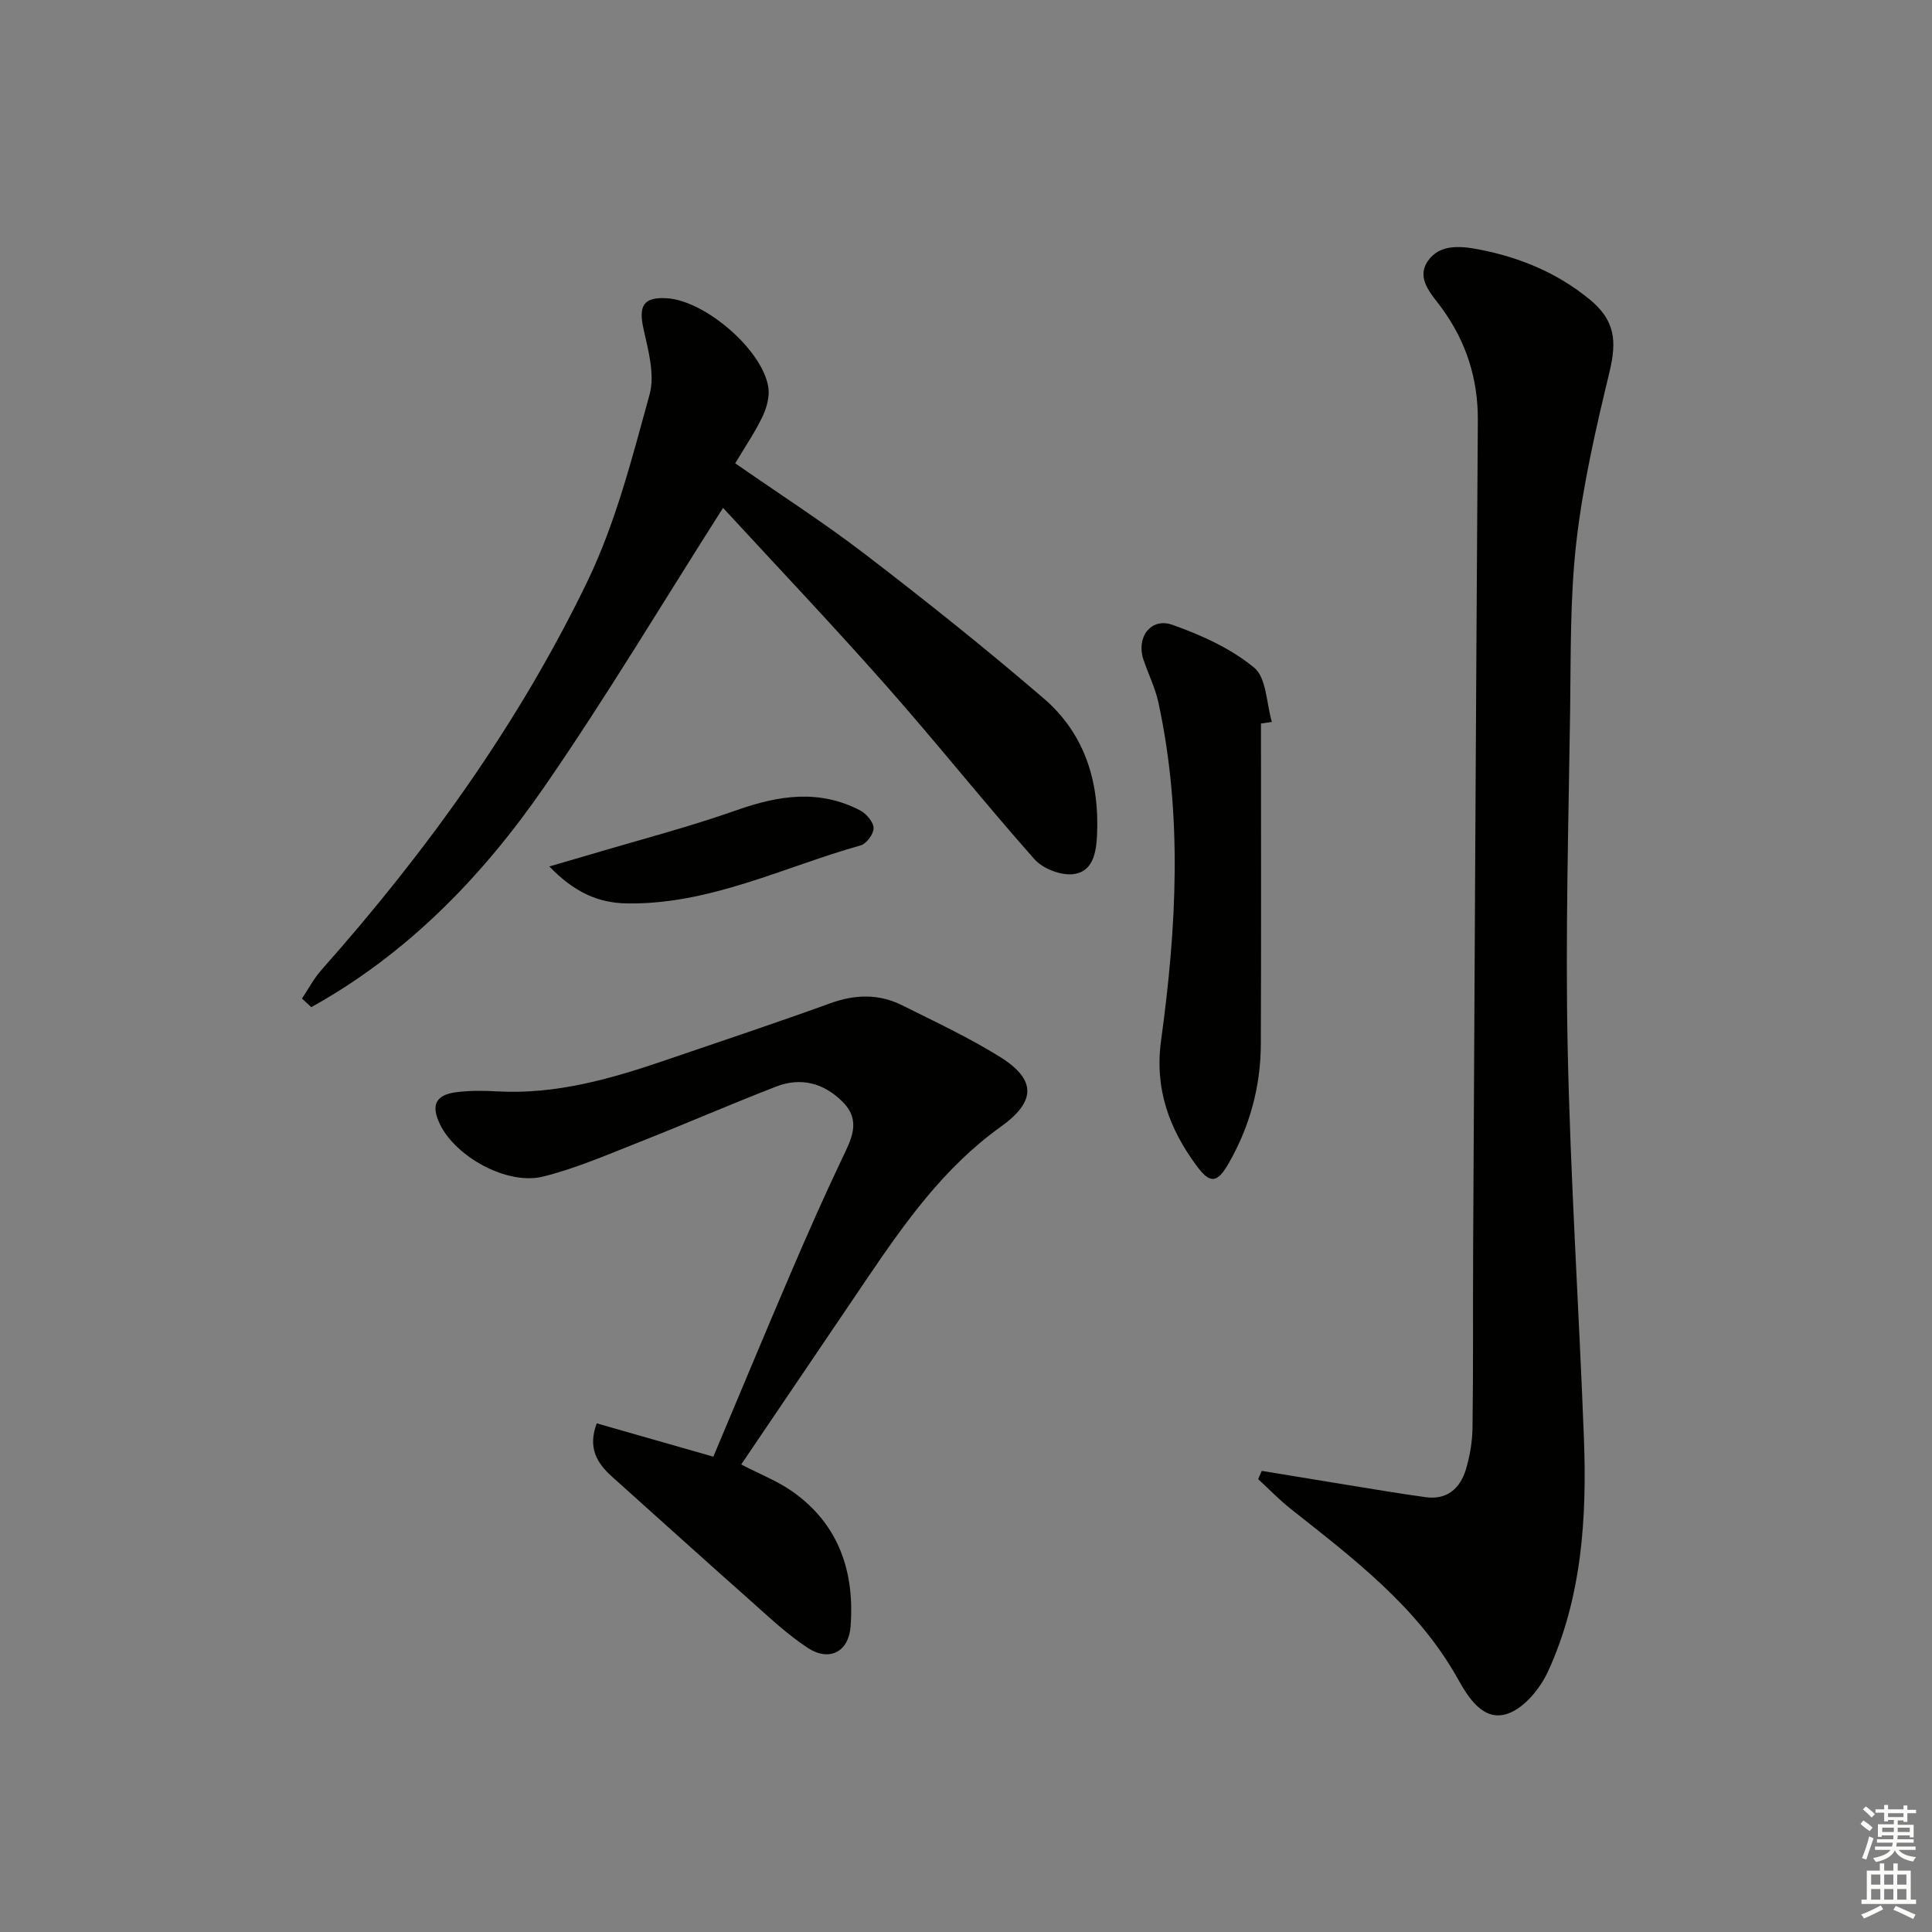
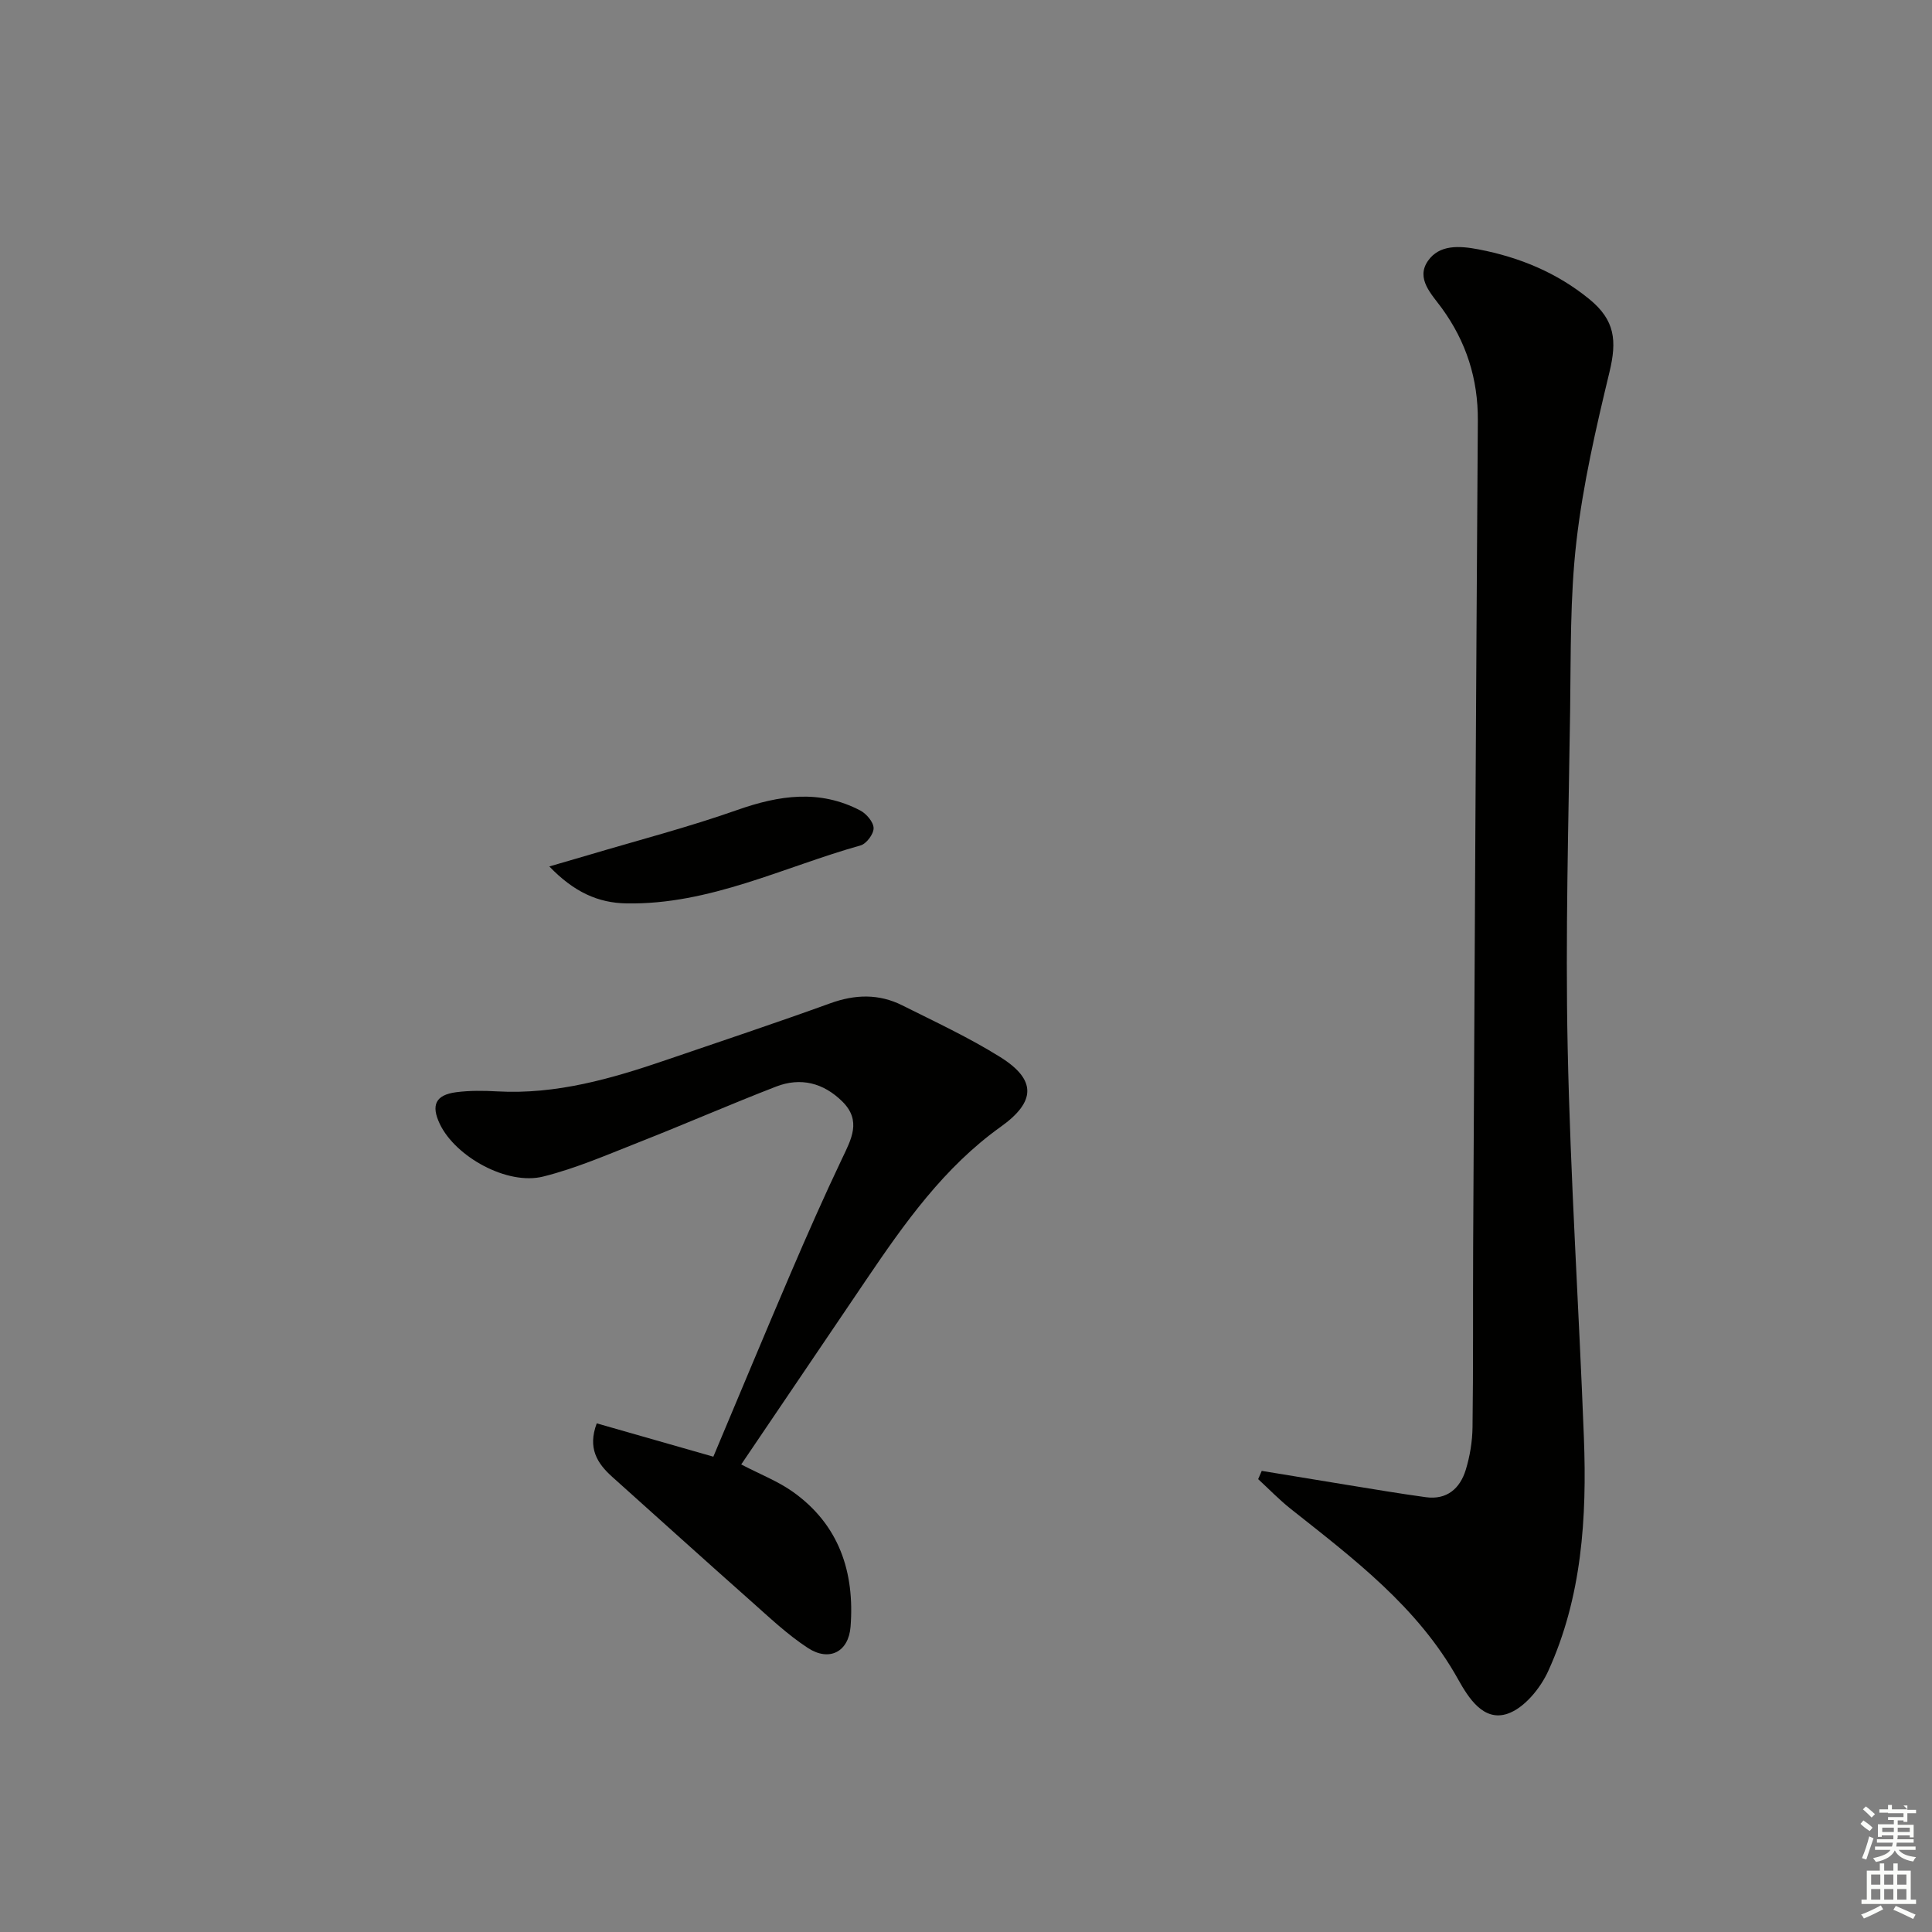
<svg xmlns="http://www.w3.org/2000/svg" enable-background="new 0 0 400 400" viewBox="0 0 400 400">
  <rect x="0" y="0" width="400" height="400" fill="#808080" stroke="none" />
  <g fill="#010100">
    <path d="m261.23 304.53c5.93.97 11.85 1.96 17.78 2.92 5.4.87 10.79 1.79 16.21 2.53 4.36.59 7.06-1.81 8.25-5.67.86-2.81 1.36-5.85 1.4-8.79.17-12.5.07-25 .13-37.5.3-56.98.59-113.95.97-170.93.06-8.65-2.4-16.33-7.46-23.29-2.11-2.9-5.42-6.09-2.88-9.77 2.35-3.41 6.48-3.17 10.49-2.4 8.5 1.63 16.25 4.84 22.94 10.31 5.33 4.36 5.73 8.59 4.16 15.11-2.79 11.57-5.48 23.25-6.84 35.05-1.33 11.53-1.14 23.26-1.3 34.91-.33 23.31-1 46.63-.51 69.92.56 26.93 2.33 53.83 3.36 80.75.63 16.55-.4 33-7.4 48.32-1.63 3.57-4.96 7.64-8.41 8.81-4.96 1.68-8.07-3.25-10.22-7.1-8.36-15.03-21.69-25.02-34.74-35.37-2.35-1.87-4.45-4.06-6.67-6.1.24-.57.49-1.14.74-1.71z" />
-     <path d="m62.52 206.74c1.32-1.97 2.44-4.13 4-5.89 21.76-24.51 40.85-50.97 55.1-80.49 5.86-12.14 9.25-25.55 12.86-38.64 1.14-4.12-.25-9.15-1.24-13.59-1.08-4.84-.03-6.68 4.84-6.38 7.93.5 19.76 10.66 20.99 18.4.31 1.94-.33 4.27-1.2 6.1-1.57 3.27-3.64 6.3-5.65 9.67 9.16 6.38 18.37 12.28 27.01 18.92 12.53 9.61 24.89 19.47 36.86 29.76 8.46 7.27 11.56 17.2 11.04 28.28-.17 3.69-.86 7.66-4.98 8.11-2.57.28-6.25-1.15-7.98-3.1-10.48-11.83-20.34-24.22-30.81-36.06-11.12-12.58-22.69-24.77-33.66-36.68-12.47 19.57-24.1 39.06-36.96 57.69-12.82 18.58-28.38 34.64-48.29 45.68-.65-.59-1.29-1.18-1.93-1.78z" />
    <path d="m153.46 303.2c3.96 2.06 7.58 3.46 10.66 5.64 9.61 6.81 12.85 16.65 11.98 27.94-.4 5.23-4.41 7.29-8.81 4.43-4.27-2.78-8.04-6.38-11.88-9.78-9.59-8.5-19.1-17.1-28.64-25.65-3.15-2.82-5.14-5.98-3.22-11.09 8.15 2.33 16.04 4.58 24.14 6.9 5.36-12.72 10.63-25.43 16.05-38.07 3.4-7.94 6.89-15.84 10.6-23.64 1.93-4.05 4.05-7.86.07-11.81-3.92-3.88-8.64-5.08-13.74-3.1-9.45 3.66-18.74 7.72-28.16 11.43-6.61 2.6-13.19 5.48-20.04 7.19-7.45 1.87-18.14-4.08-21.39-10.84-1.89-3.93-.92-6.06 3.38-6.62 2.79-.36 5.66-.33 8.48-.17 12.22.68 23.68-2.63 35.04-6.52 11.32-3.87 22.67-7.65 33.92-11.72 5.13-1.86 10.05-2 14.89.42 6.83 3.42 13.8 6.66 20.26 10.69 7.62 4.75 7.38 9.29.14 14.46-11.74 8.39-19.91 19.95-27.86 31.69-8.59 12.67-17.15 25.33-25.87 38.22z" />
-     <path d="m261.07 149.8c0 22.13.06 44.26-.03 66.39-.03 8.79-2.3 17.08-6.69 24.72-2.32 4.04-3.81 4.23-6.55.53-5.72-7.7-8.79-16-7.41-26.04 3.2-23.29 4.49-46.67-.55-69.93-.66-3.06-2.11-5.94-3.11-8.93-1.53-4.58 1.55-8.75 6-7.18 5.99 2.12 12.11 4.89 16.94 8.88 2.56 2.12 2.52 7.39 3.66 11.23-.75.11-1.51.22-2.26.33z" />
    <path d="m113.73 179.39c3.44-1 5.75-1.66 8.06-2.35 10.3-3.07 20.72-5.77 30.84-9.34 8.68-3.06 17.06-4.31 25.49.11 1.27.67 2.73 2.39 2.75 3.65.02 1.21-1.48 3.23-2.69 3.57-16.04 4.51-31.28 12.32-48.49 12.01-5.87-.1-10.85-2.35-15.96-7.65z" />
  </g>
-   <path d="m385.2 377.6.6-.7c.6.4 1.3.9 1.9 1.5l-.6.7c-.8-.5-1.4-1-1.9-1.5zm.3 7.1c.6-1.4 1.1-2.9 1.5-4.5.3.1.6.3.9.4-.5 1.4-1 2.9-1.5 4.4zm.2-10.1.6-.6c.7.5 1.3 1.1 1.9 1.6l-.7.7c-.6-.6-1.2-1.2-1.8-1.7zm8.4-.8h.8v.9h1.8v.7h-1.8v1.8h-.8v-.3h-1.2v.9h3.3v2.6h-.8v-.4h-2.5c0 .3 0 .6-.1.8h3.4v.7h-3.5c0 .3-.1.6-.1.8h4v.7h-3.5c.7.9 1.9 1.3 3.6 1.5-.2.2-.4.5-.6.9-1.9-.3-3.2-1.1-3.8-2.3-.5 1.1-1.8 2-3.9 2.4-.2-.3-.4-.5-.6-.8 1.9-.4 3.1-.9 3.6-1.7h-3.2v-.7h3.5c.1-.2.1-.5.2-.8h-3.3v-.7h3.4c0-.2 0-.5 0-.8h-2.4v.3h-.8v-2.6h3.3v-.9h-1.2v.3h-.8v-1.8h-1.8v-.7h1.8v-.9h.8v.9h3.2zm-4.4 5.5h2.4c0-.3 0-.6 0-.9h-2.4zm1.2-3.1h3.2v-.8h-3.2zm4.4 2.2h-2.4v.9h2.5v-.9z" fill="#fbfcfa" />
+   <path d="m385.2 377.6.6-.7c.6.4 1.3.9 1.9 1.5l-.6.7c-.8-.5-1.4-1-1.9-1.5zm.3 7.1c.6-1.4 1.1-2.9 1.5-4.5.3.1.6.3.9.4-.5 1.4-1 2.9-1.5 4.4zm.2-10.1.6-.6c.7.5 1.3 1.1 1.9 1.6l-.7.7c-.6-.6-1.2-1.2-1.8-1.7zm8.4-.8h.8v.9h1.8v.7h-1.8v1.8h-.8v-.3h-1.2v.9h3.3v2.6h-.8v-.4h-2.5c0 .3 0 .6-.1.8h3.4v.7h-3.5c0 .3-.1.6-.1.8h4v.7h-3.5c.7.9 1.9 1.3 3.6 1.5-.2.2-.4.5-.6.9-1.9-.3-3.2-1.1-3.8-2.3-.5 1.1-1.8 2-3.9 2.4-.2-.3-.4-.5-.6-.8 1.9-.4 3.1-.9 3.6-1.7h-3.2v-.7h3.5c.1-.2.1-.5.2-.8h-3.3v-.7h3.4c0-.2 0-.5 0-.8h-2.4v.3h-.8v-2.6h3.3v-.9h-1.2v.3v-1.8h-1.8v-.7h1.8v-.9h.8v.9h3.2zm-4.4 5.5h2.4c0-.3 0-.6 0-.9h-2.4zm1.2-3.1h3.2v-.8h-3.2zm4.4 2.2h-2.4v.9h2.5v-.9z" fill="#fbfcfa" />
  <path d="m389.2 385.8h.9v1.5h1.9v-1.5h.9v1.5h2.7v6h1.1v.9h-11.3v-.9h1.1v-6h2.7zm.2 8.7.5.8c-1.2.6-2.5 1.3-4 1.9-.2-.3-.3-.6-.6-.8 1.6-.6 3-1.3 4.1-1.9zm-2-4.3h1.9v-2.1h-1.9zm0 3.1h1.9v-2.2h-1.9zm2.7-3.1h1.9v-2.1h-1.9zm0 3.1h1.9v-2.2h-1.9zm2.4 1.3c1.4.6 2.7 1.2 4.1 1.8l-.5.9c-1.5-.7-2.8-1.4-4.1-1.9zm2.2-6.5h-1.9v2.1h1.9zm-1.9 5.2h1.9v-2.2h-1.9z" fill="#fbfcfa" />
</svg>